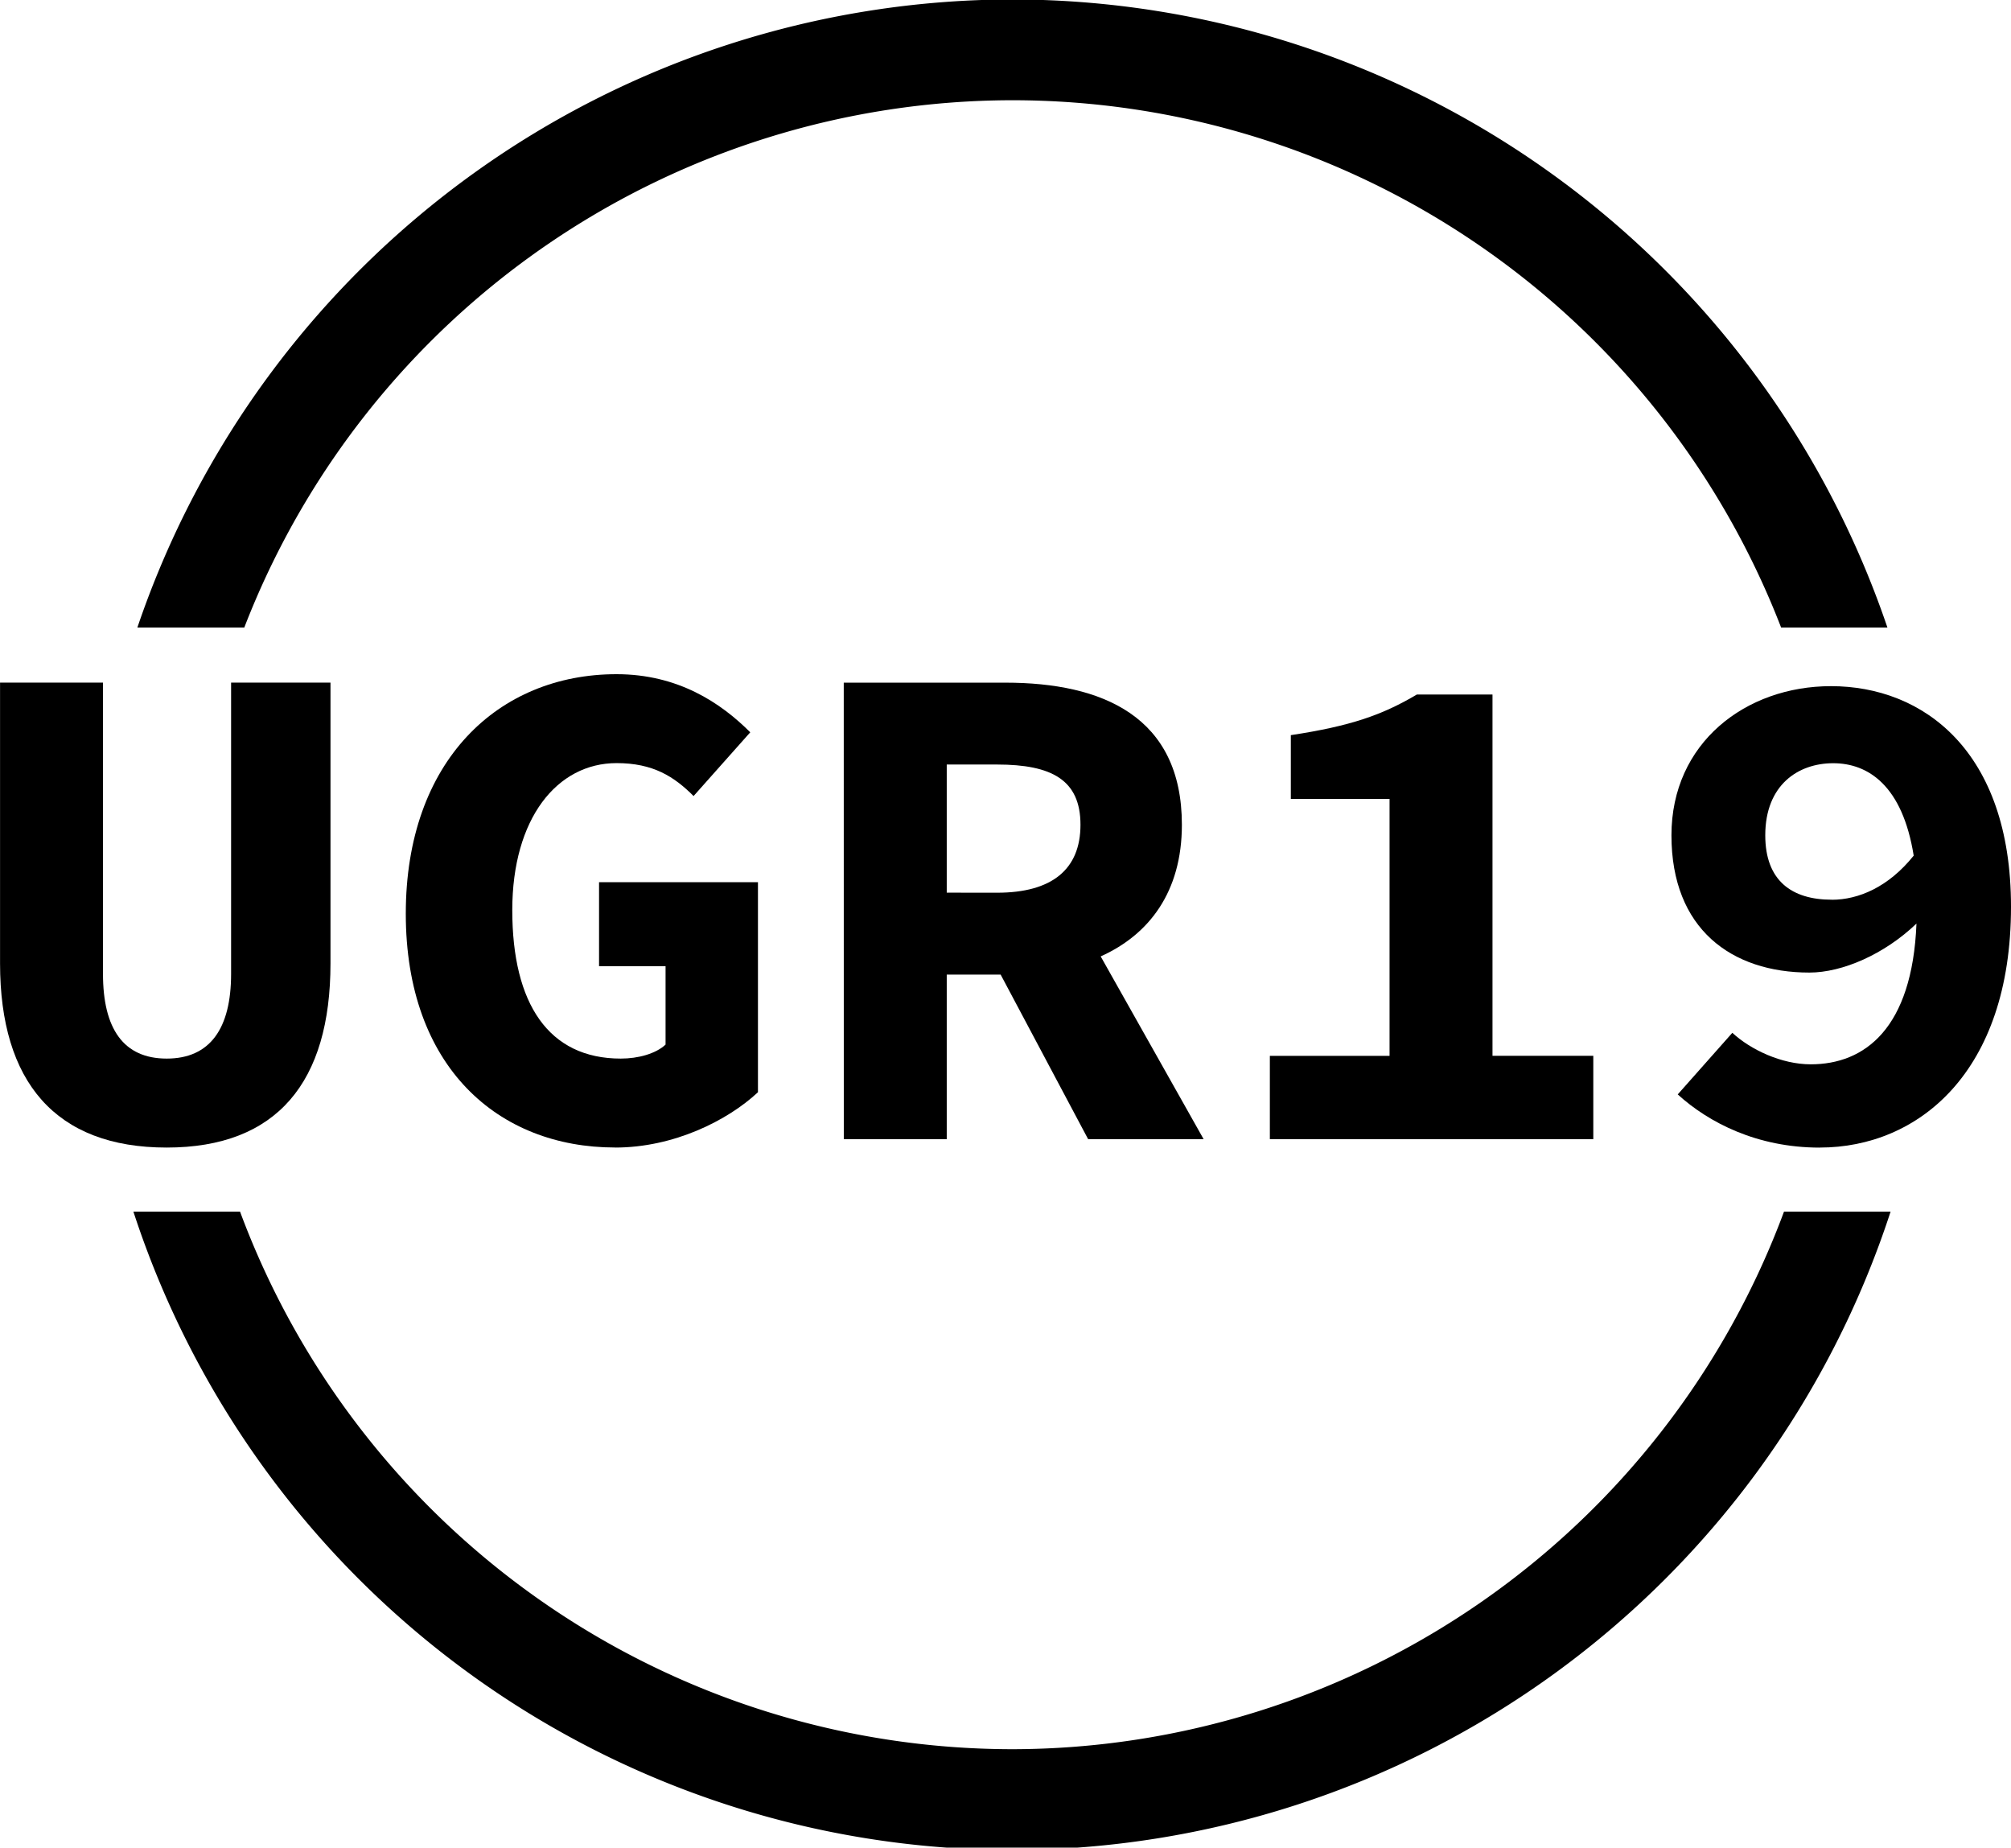
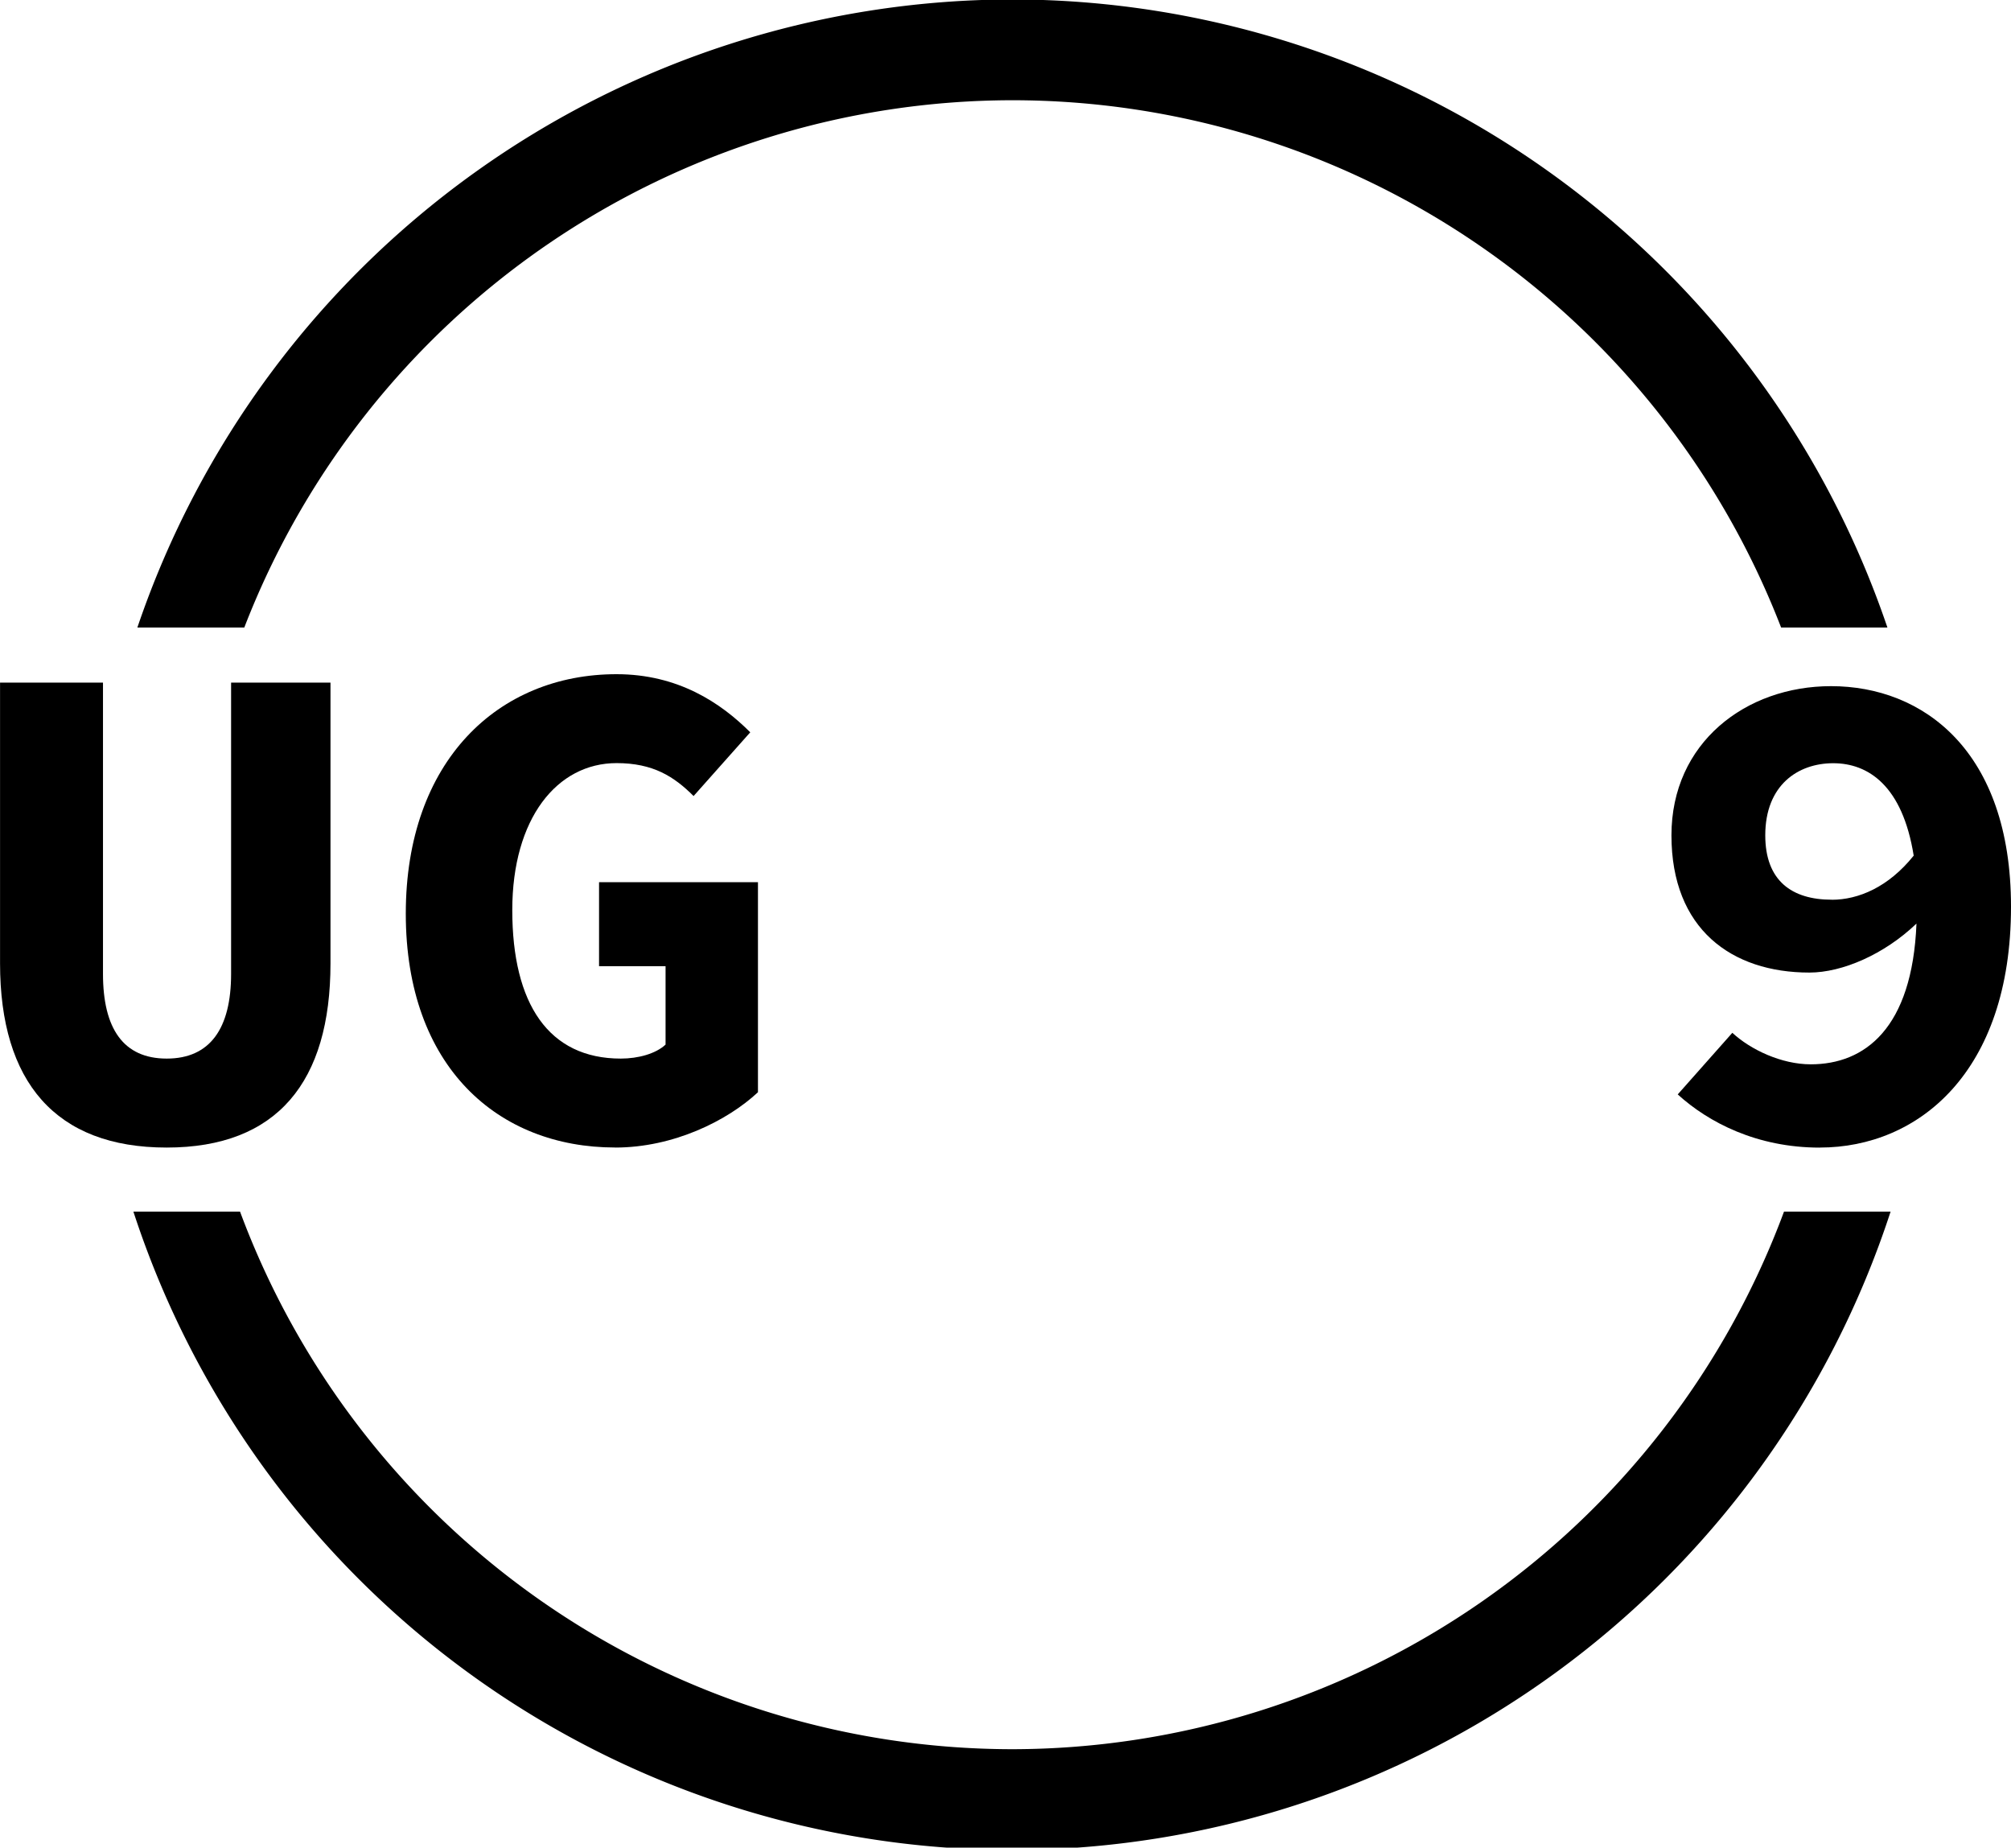
<svg xmlns="http://www.w3.org/2000/svg" xmlns:ns1="http://www.inkscape.org/namespaces/inkscape" xmlns:ns2="http://sodipodi.sourceforge.net/DTD/sodipodi-0.dtd" width="1.45in" height="1.332in" viewBox="0 0 36.824 33.829" version="1.1" id="svg5477" ns1:version="" ns2:docname="ugr.svg">
  <defs id="defs5471" />
  <ns2:namedview id="base" pagecolor="#ffffff" bordercolor="#666666" borderopacity="1.0" ns1:pageopacity="0.0" ns1:pageshadow="2" ns1:zoom="2.8" ns1:cx="20.927164" ns1:cy="31.185271" ns1:document-units="mm" ns1:current-layer="text4520" showgrid="false" ns1:window-width="2560" ns1:window-height="1416" ns1:window-x="0" ns1:window-y="24" ns1:window-maximized="1" units="in">
    <ns2:guide position="-87.159,-156.954" orientation="0,696" id="guide6114" ns1:locked="false" />
    <ns2:guide position="96.991,-156.954" orientation="-1008,0" id="guide6116" ns1:locked="false" />
    <ns2:guide position="96.991,109.746" orientation="0,-696" id="guide6118" ns1:locked="false" />
    <ns2:guide position="-87.159,109.746" orientation="1008,0" id="guide6120" ns1:locked="false" />
    <ns2:guide position="-87.159,-156.954" orientation="0,696" id="guide6122" ns1:locked="false" />
    <ns2:guide position="96.991,-156.954" orientation="-1008,0" id="guide6124" ns1:locked="false" />
    <ns2:guide position="96.991,109.746" orientation="0,-696" id="guide6126" ns1:locked="false" />
    <ns2:guide position="-87.159,109.746" orientation="1008,0" id="guide6128" ns1:locked="false" />
  </ns2:namedview>
  <g ns1:label="Layer 1" ns1:groupmode="layer" id="layer1" transform="translate(-87.159,-106.217)">
    <path style="fill:#000000;fill-opacity:1;stroke-width:1.681" d="M 69.59,-23.928 A 63.929,63.929 0 0 0 9.131,19.465 H 16.52 A 56.964,56.964 0 0 1 69.59,-16.965 56.964,56.964 0 0 1 122.717,19.465 h 7.346 A 63.929,63.929 0 0 0 69.59,-23.928 Z m -60.734,83.75 A 63.929,63.929 0 0 0 69.59,103.93 63.929,63.929 0 0 0 130.283,59.822 h -7.365 A 56.964,56.964 0 0 1 69.59,96.965 56.964,56.964 0 0 1 16.225,59.822 Z" transform="matrix(0.265,0,0,0.265,87.254,112.548)" id="path835" ns1:connector-curvature="0" />
    <g aria-label="UGR19" style="font-style:normal;font-weight:normal;font-size:12.82px;line-height:1.25;font-family:sans-serif;letter-spacing:0px;word-spacing:0px;fill:#000000;fill-opacity:1;stroke:none;stroke-width:0.32" id="text4520">
      <path d="m 90.21,127.228 c 2.026,0 3,-1.205 3,-3.372 v -5.141 h -1.82 v 5.333 c 0,1 -0.385,1.551 -1.179,1.551 -0.795,0 -1.167,-0.551 -1.167,-1.551 v -5.333 h -1.885 v 5.141 c 0,2.167 1.013,3.372 3.051,3.372 z" style="font-style:normal;font-variant:normal;font-weight:bold;font-stretch:normal;font-family:'Source Code Pro';-inkscape-font-specification:'Source Code Pro Bold';stroke-width:0.32" id="path850" ns1:connector-curvature="0" />
      <path d="m 98.423,127.228 c 1.064,0 2.051,-0.487 2.615,-1.013 v -3.846 h -2.91 v 1.538 h 1.218 v 1.436 c -0.179,0.167 -0.5,0.256 -0.82,0.256 -1.32,0 -1.987,-1 -1.987,-2.718 0,-1.679 0.82,-2.692 1.91,-2.692 0.667,0 1.051,0.244 1.41,0.603 l 1.038,-1.167 c -0.538,-0.538 -1.32,-1.064 -2.449,-1.064 -2.167,0 -3.859,1.59 -3.859,4.384 0,2.808 1.692,4.282 3.833,4.282 z" style="font-style:normal;font-variant:normal;font-weight:bold;font-stretch:normal;font-family:'Source Code Pro';-inkscape-font-specification:'Source Code Pro Bold';stroke-width:0.32" id="path852" ns1:connector-curvature="0" />
-       <path d="m 102.61,127.074 h 1.885 v -3.013 h 0.987 l 1.602,3.013 h 2.115 l -1.885,-3.346 c 0.885,-0.397 1.487,-1.179 1.487,-2.41 0,-1.987 -1.461,-2.602 -3.231,-2.602 h -2.961 z m 1.885,-4.513 v -2.346 h 0.923 c 1,0 1.526,0.282 1.526,1.103 0,0.82 -0.526,1.244 -1.526,1.244 z" style="font-style:normal;font-variant:normal;font-weight:bold;font-stretch:normal;font-family:'Source Code Pro';-inkscape-font-specification:'Source Code Pro Bold';stroke-width:0.32" id="path854" ns1:connector-curvature="0" />
-       <path d="m 110.412,127.074 h 5.923 v -1.526 h -1.846 v -6.615 h -1.385 c -0.628,0.372 -1.205,0.577 -2.308,0.744 v 1.167 h 1.808 v 4.705 h -2.192 z" style="font-style:normal;font-variant:normal;font-weight:bold;font-stretch:normal;font-family:'Source Code Pro';-inkscape-font-specification:'Source Code Pro Bold';stroke-width:0.32" id="path856" ns1:connector-curvature="0" />
      <path d="m 120.702,122.69 c -0.731,0 -1.218,-0.346 -1.218,-1.179 0,-0.923 0.603,-1.32 1.244,-1.32 0.641,0 1.269,0.41 1.474,1.692 -0.462,0.577 -1.013,0.808 -1.5,0.808 z m -0.218,4.538 c 1.795,0 3.5,-1.372 3.5,-4.41 0,-2.859 -1.615,-4.038 -3.295,-4.038 -1.564,0 -2.923,1.038 -2.923,2.731 0,1.718 1.103,2.513 2.526,2.513 0.603,0 1.372,-0.333 1.961,-0.897 -0.077,1.923 -0.949,2.577 -1.936,2.577 -0.538,0 -1.103,-0.269 -1.436,-0.577 l -1,1.128 c 0.564,0.513 1.449,0.974 2.602,0.974 z" style="font-style:normal;font-variant:normal;font-weight:bold;font-stretch:normal;font-family:'Source Code Pro';-inkscape-font-specification:'Source Code Pro Bold';stroke-width:0.32" id="path858" ns1:connector-curvature="0" />
    </g>
  </g>
</svg>